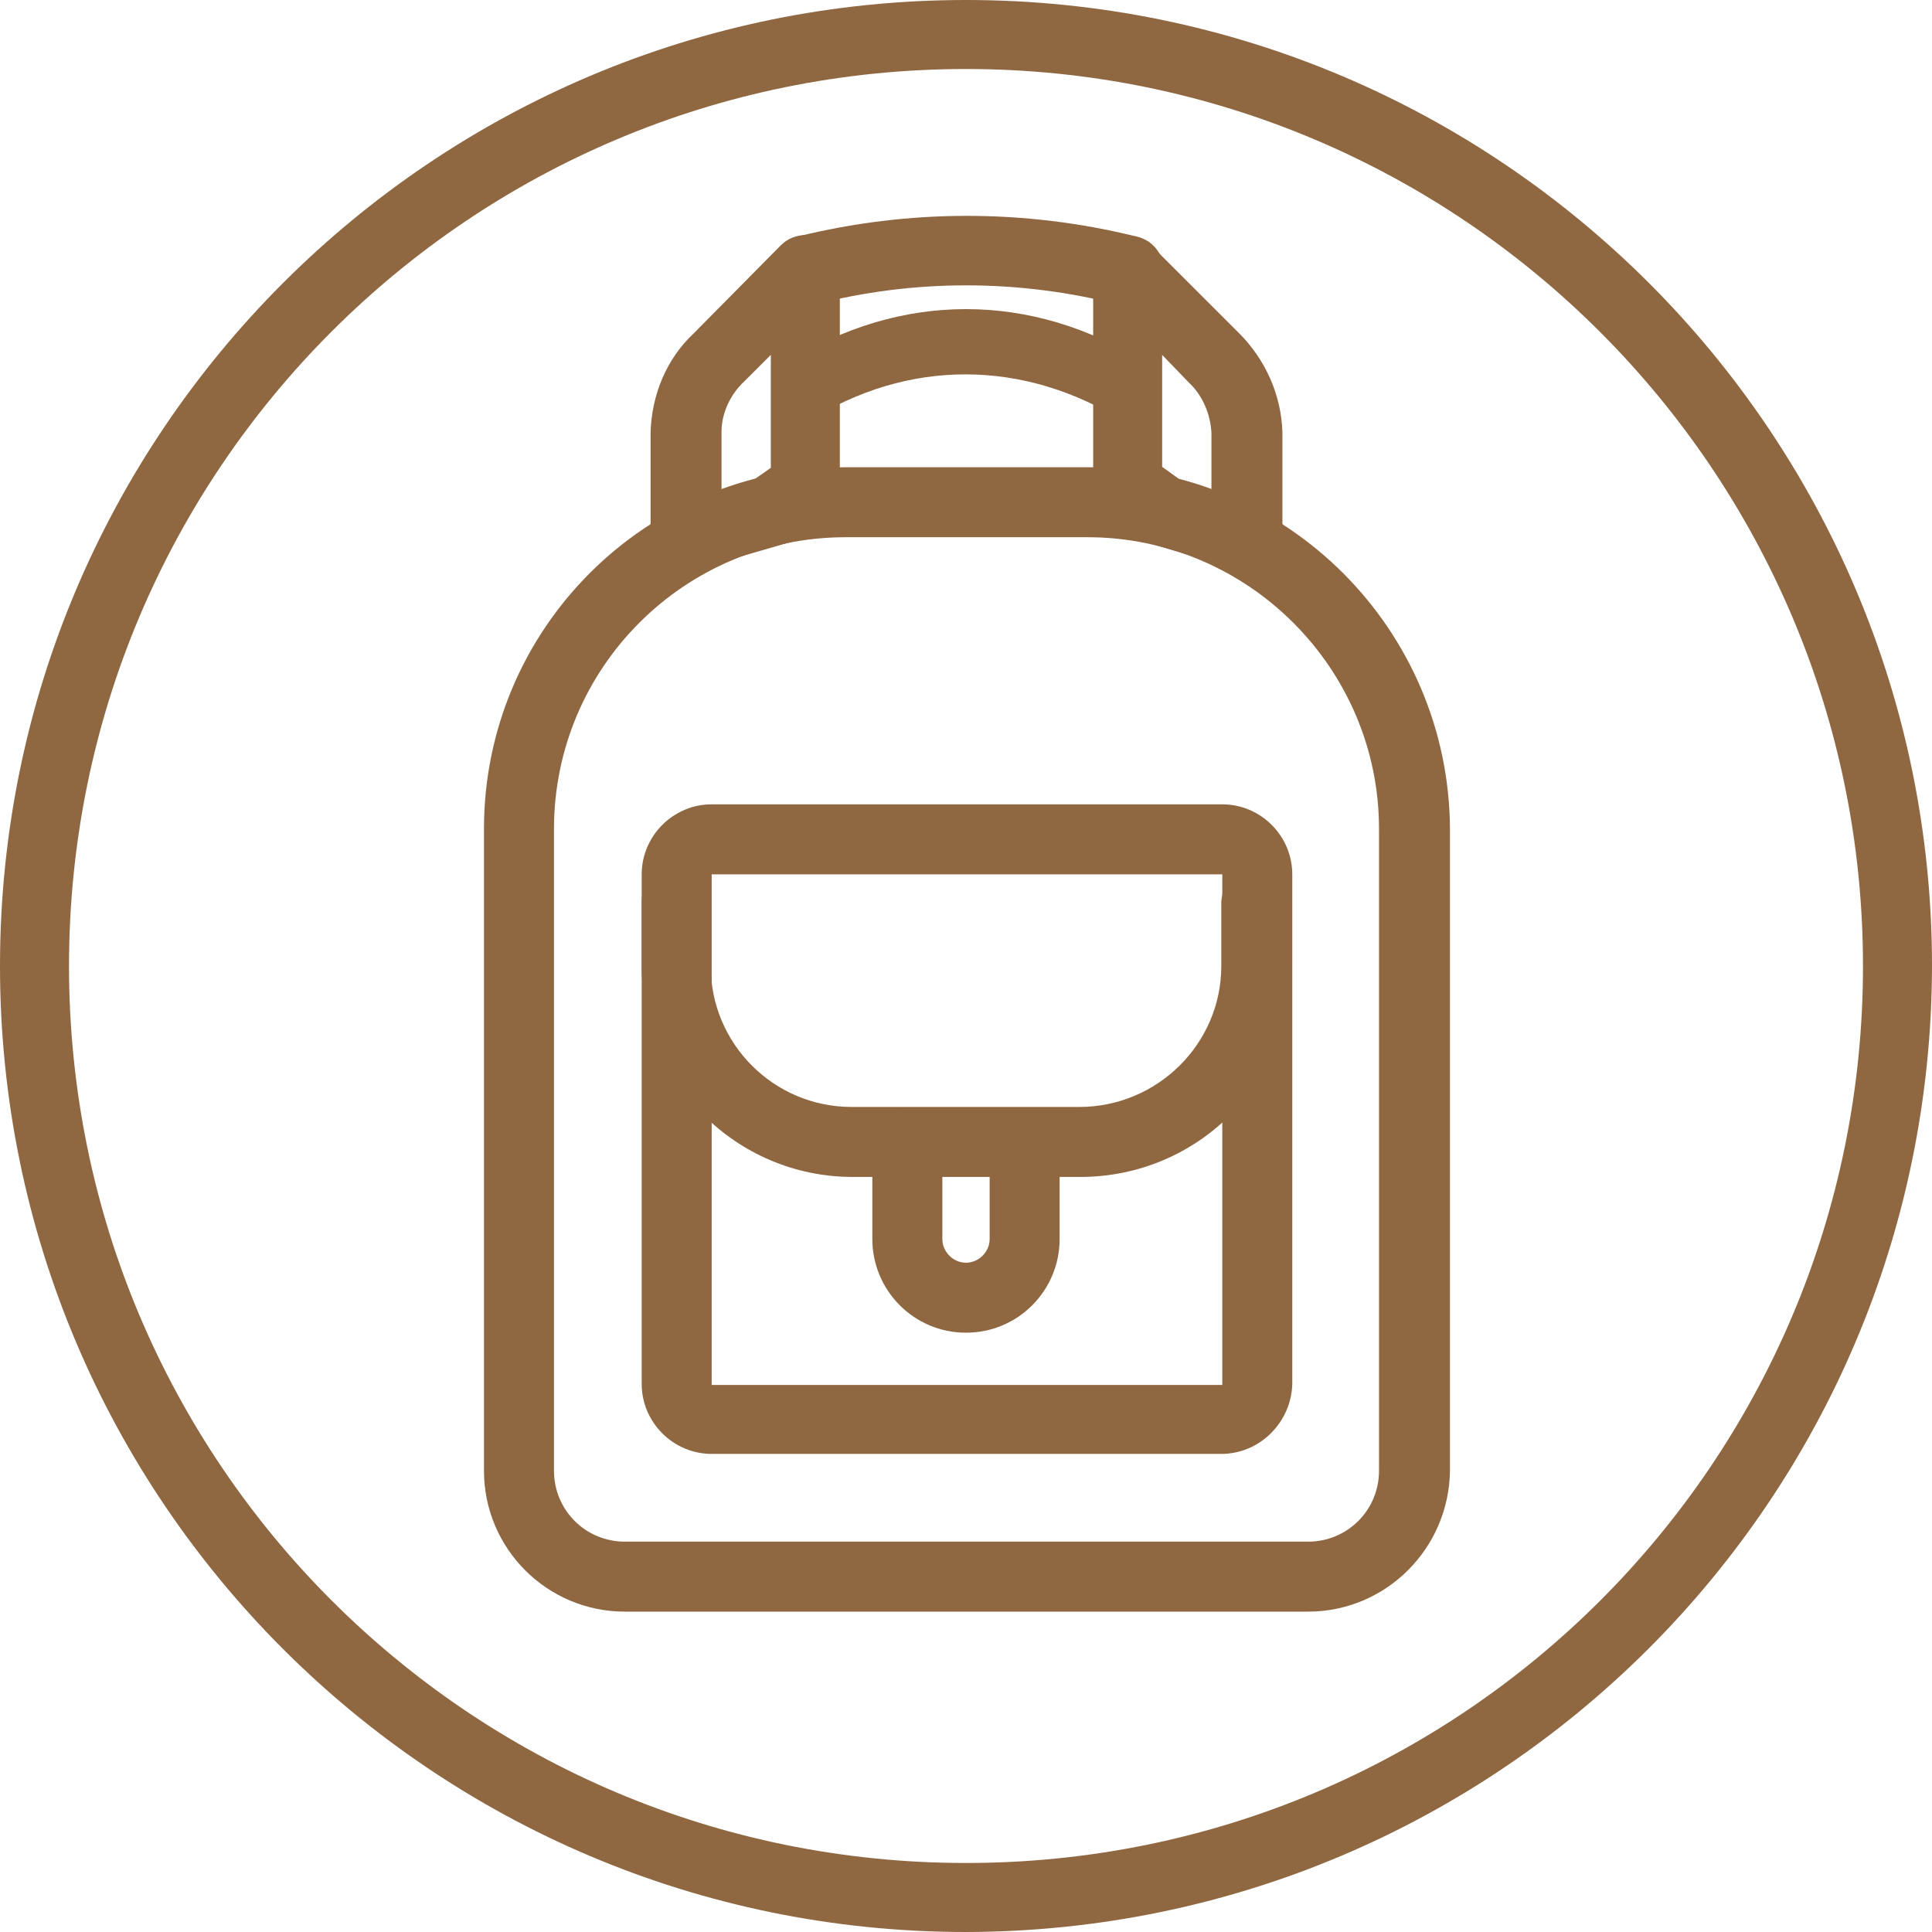
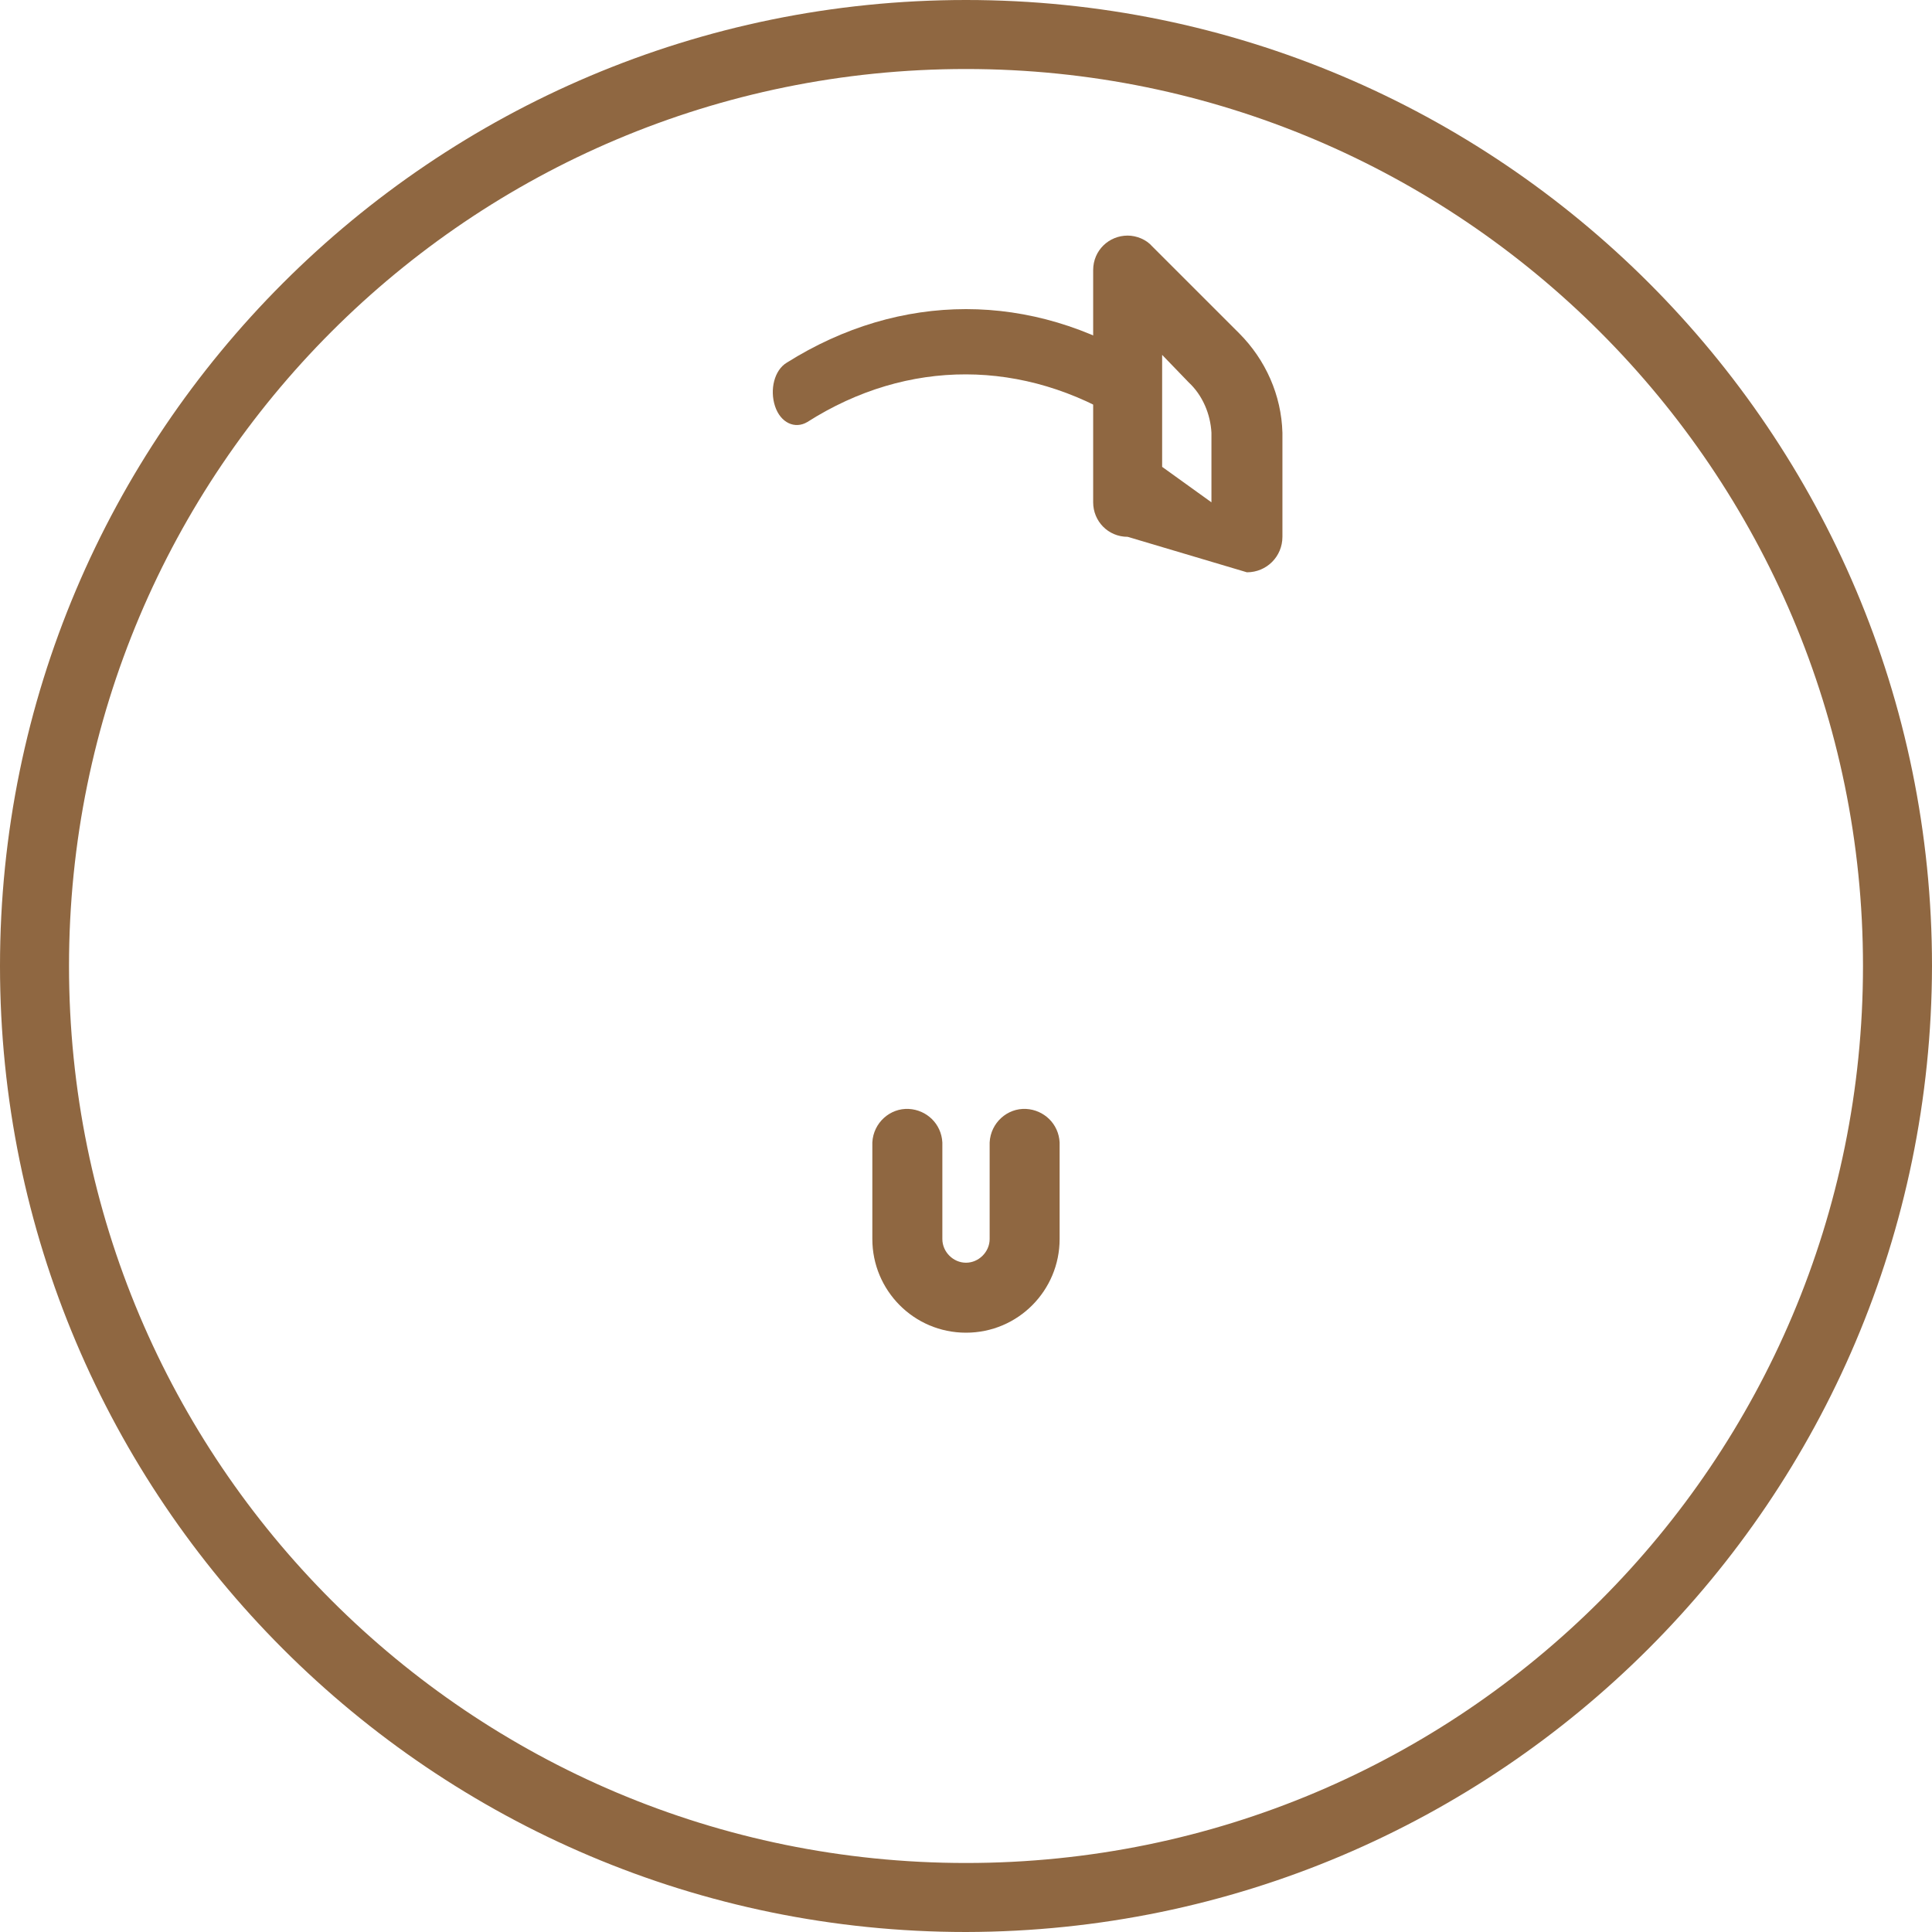
<svg xmlns="http://www.w3.org/2000/svg" width="50" height="50" viewBox="0 0 50 50" fill="none">
  <path d="M29.372 10.993C29.283 10.993 29.194 10.969 29.105 10.921C26.505 9.29 23.495 9.266 20.895 10.921C20.575 11.113 20.201 10.945 20.058 10.513C19.916 10.082 20.041 9.578 20.361 9.386C23.299 7.538 26.701 7.538 29.639 9.386C29.959 9.578 30.084 10.082 29.942 10.513C29.853 10.777 29.621 10.969 29.372 10.993Z" fill="#8F6741" />
-   <path d="M29.183 7.908C29.107 7.908 29.03 7.908 28.954 7.883C26.352 7.219 23.648 7.219 21.071 7.883C20.587 8.01 20.102 7.704 19.974 7.219C19.847 6.735 20.153 6.25 20.638 6.122C23.52 5.408 26.53 5.408 29.413 6.122C29.898 6.224 30.204 6.709 30.102 7.194C30 7.627 29.617 7.934 29.183 7.908Z" fill="#8F6741" />
-   <path d="M20.842 13.918L17.755 14.811C17.245 14.811 16.837 14.403 16.837 13.918V11.199C16.862 10.229 17.245 9.286 17.959 8.622L20.204 6.352C20.561 5.995 21.122 5.995 21.48 6.352C21.658 6.531 21.735 6.76 21.735 6.99V13C21.76 13.51 21.352 13.918 20.842 13.918ZM18.673 13L19.949 12.107V9.184L19.26 9.872C18.903 10.204 18.673 10.689 18.673 11.173L18.673 13Z" fill="#8F6741" />
  <path d="M32.27 14.811L29.184 13.893C28.674 13.893 28.291 13.485 28.291 13L28.291 6.99C28.291 6.48 28.699 6.097 29.184 6.097C29.413 6.097 29.668 6.199 29.821 6.378L32.066 8.622C32.755 9.311 33.163 10.23 33.189 11.199L33.189 13.893C33.189 14.403 32.781 14.811 32.27 14.811ZM30.076 12.082L31.352 13L31.352 11.199C31.326 10.714 31.122 10.23 30.765 9.898L30.076 9.184V12.082Z" fill="#8F6741" />
  <path d="M25 50C11.199 50 0 38.801 0 25C0 11.199 11.199 0 25 0C38.801 0 50 11.199 50 25C49.974 38.801 38.801 49.974 25 50ZM25 1.786C12.168 1.786 1.786 12.168 1.786 25C1.786 37.832 12.168 48.214 25 48.214C37.832 48.214 48.214 37.832 48.214 25C48.214 12.194 37.806 1.786 25 1.786Z" fill="#8F6741" />
-   <path d="M33.852 41.709H16.173C14.158 41.709 12.525 40.077 12.525 38.061V21.454C12.525 16.276 16.709 12.092 21.888 12.092H28.163C33.316 12.092 37.5 16.301 37.525 21.454V38.061C37.5 40.077 35.867 41.709 33.852 41.709ZM21.888 13.903C17.73 13.903 14.337 17.27 14.337 21.454V38.061C14.337 39.082 15.153 39.898 16.173 39.898H33.852C34.872 39.898 35.689 39.082 35.689 38.061V21.454C35.689 17.296 32.296 13.903 28.138 13.903H21.888Z" fill="#8F6741" />
-   <path d="M31.607 37.627H18.418C17.424 37.627 16.607 36.811 16.607 35.816V22.628C16.607 21.633 17.424 20.816 18.418 20.816H31.633C32.628 20.816 33.444 21.633 33.444 22.628V35.816C33.418 36.811 32.602 37.627 31.607 37.627ZM18.418 22.628V35.842H31.633V22.628H18.418Z" fill="#8F6741" />
-   <path d="M27.959 30.459H22.066C19.056 30.459 16.607 28.01 16.607 25V23.342C16.607 22.832 17.015 22.449 17.5 22.449C17.985 22.449 18.393 22.857 18.393 23.342V25C18.393 27.015 20.026 28.648 22.041 28.648H27.934C29.949 28.648 31.607 27.015 31.607 25V23.342C31.633 22.832 32.066 22.449 32.551 22.474C33.01 22.5 33.393 22.857 33.418 23.342V25C33.444 28.01 30.995 30.459 27.959 30.459Z" fill="#8F6741" />
  <path d="M25 34.49C23.648 34.49 22.576 33.393 22.576 32.066V29.566C22.602 29.056 23.036 28.673 23.52 28.699C23.98 28.724 24.362 29.082 24.388 29.566V32.066C24.388 32.398 24.668 32.679 25 32.679C25.331 32.679 25.612 32.398 25.612 32.066V29.566C25.638 29.056 26.071 28.673 26.556 28.699C27.015 28.724 27.398 29.082 27.423 29.566V32.066C27.423 33.393 26.352 34.49 25 34.49Z" fill="#8F6741" />
</svg>